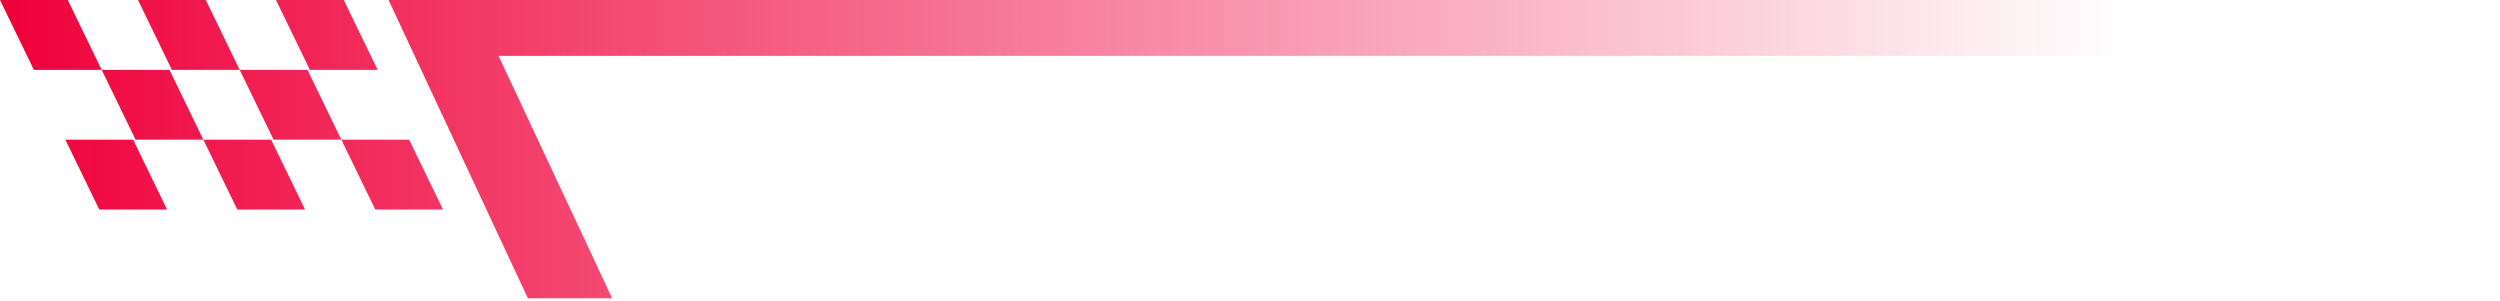
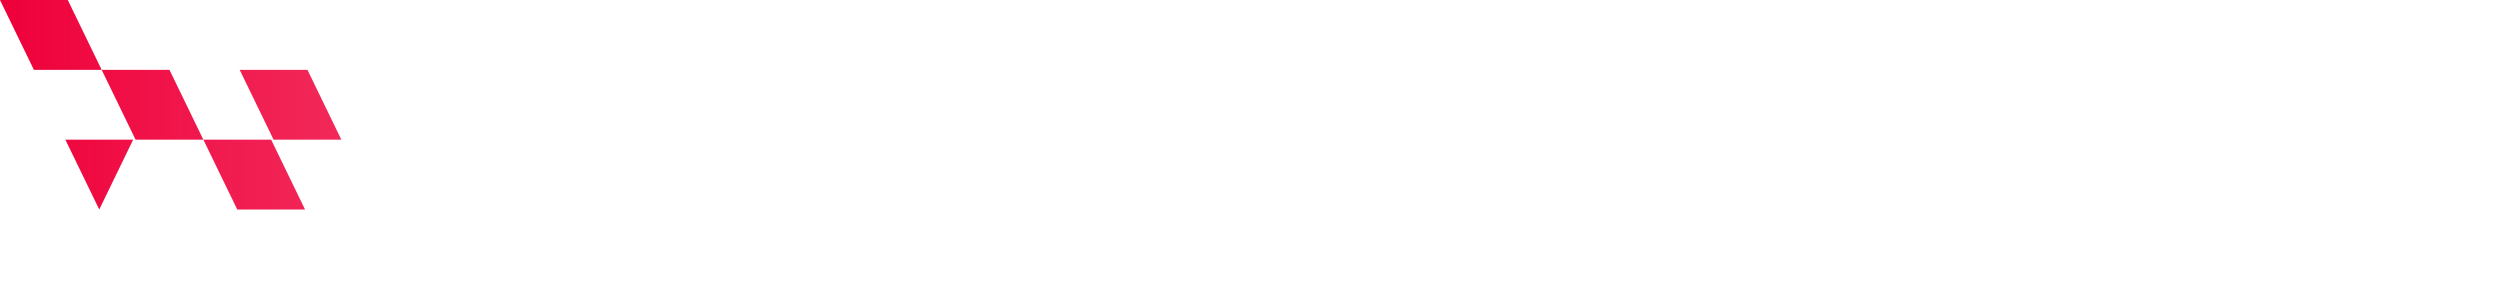
<svg xmlns="http://www.w3.org/2000/svg" width="341" height="41" viewBox="0 0 341 41" fill="none">
-   <path d="M53 0L72 40.682H83.5L68 7.62H340.264L336.5 0H53Z" fill="url(#paint0_linear_474_10096)" />
  <path d="M4.623 9.526H13.869L9.246 0H0L4.623 9.526Z" fill="url(#paint1_linear_474_10096)" />
-   <path d="M13.539 28.577H22.785L18.162 19.051H8.916L13.539 28.577Z" fill="url(#paint2_linear_474_10096)" />
-   <path d="M23.446 9.526H32.692L28.069 0H18.823L23.446 9.526Z" fill="url(#paint3_linear_474_10096)" />
+   <path d="M13.539 28.577L18.162 19.051H8.916L13.539 28.577Z" fill="url(#paint2_linear_474_10096)" />
  <path d="M32.362 28.577H41.608L36.985 19.051H27.738L32.362 28.577Z" fill="url(#paint4_linear_474_10096)" />
-   <path d="M42.268 9.526H51.514L46.891 0H37.645L42.268 9.526Z" fill="url(#paint5_linear_474_10096)" />
-   <path d="M51.184 28.577H60.43L55.807 19.051H46.561L51.184 28.577Z" fill="url(#paint6_linear_474_10096)" />
  <path d="M37.315 19.051H46.561L41.938 9.526H32.692L37.315 19.051Z" fill="url(#paint7_linear_474_10096)" />
  <path d="M18.492 19.051H27.738L23.116 9.526H13.869L18.492 19.051Z" fill="url(#paint8_linear_474_10096)" />
  <defs>
    <linearGradient id="paint0_linear_474_10096" x1="0" y1="14.765" x2="290.264" y2="14.765" gradientUnits="userSpaceOnUse">
      <stop stop-color="#EF003A" />
      <stop offset="1" stop-color="#EF003A" stop-opacity="0" />
    </linearGradient>
    <linearGradient id="paint1_linear_474_10096" x1="0" y1="14.765" x2="290.264" y2="14.765" gradientUnits="userSpaceOnUse">
      <stop stop-color="#EF003A" />
      <stop offset="1" stop-color="#EF003A" stop-opacity="0" />
    </linearGradient>
    <linearGradient id="paint2_linear_474_10096" x1="0" y1="14.765" x2="290.264" y2="14.765" gradientUnits="userSpaceOnUse">
      <stop stop-color="#EF003A" />
      <stop offset="1" stop-color="#EF003A" stop-opacity="0" />
    </linearGradient>
    <linearGradient id="paint3_linear_474_10096" x1="0" y1="14.765" x2="290.264" y2="14.765" gradientUnits="userSpaceOnUse">
      <stop stop-color="#EF003A" />
      <stop offset="1" stop-color="#EF003A" stop-opacity="0" />
    </linearGradient>
    <linearGradient id="paint4_linear_474_10096" x1="0" y1="14.765" x2="290.264" y2="14.765" gradientUnits="userSpaceOnUse">
      <stop stop-color="#EF003A" />
      <stop offset="1" stop-color="#EF003A" stop-opacity="0" />
    </linearGradient>
    <linearGradient id="paint5_linear_474_10096" x1="0" y1="14.765" x2="290.264" y2="14.765" gradientUnits="userSpaceOnUse">
      <stop stop-color="#EF003A" />
      <stop offset="1" stop-color="#EF003A" stop-opacity="0" />
    </linearGradient>
    <linearGradient id="paint6_linear_474_10096" x1="0" y1="14.765" x2="290.264" y2="14.765" gradientUnits="userSpaceOnUse">
      <stop stop-color="#EF003A" />
      <stop offset="1" stop-color="#EF003A" stop-opacity="0" />
    </linearGradient>
    <linearGradient id="paint7_linear_474_10096" x1="0" y1="14.765" x2="290.264" y2="14.765" gradientUnits="userSpaceOnUse">
      <stop stop-color="#EF003A" />
      <stop offset="1" stop-color="#EF003A" stop-opacity="0" />
    </linearGradient>
    <linearGradient id="paint8_linear_474_10096" x1="0" y1="14.765" x2="290.264" y2="14.765" gradientUnits="userSpaceOnUse">
      <stop stop-color="#EF003A" />
      <stop offset="1" stop-color="#EF003A" stop-opacity="0" />
    </linearGradient>
  </defs>
</svg>